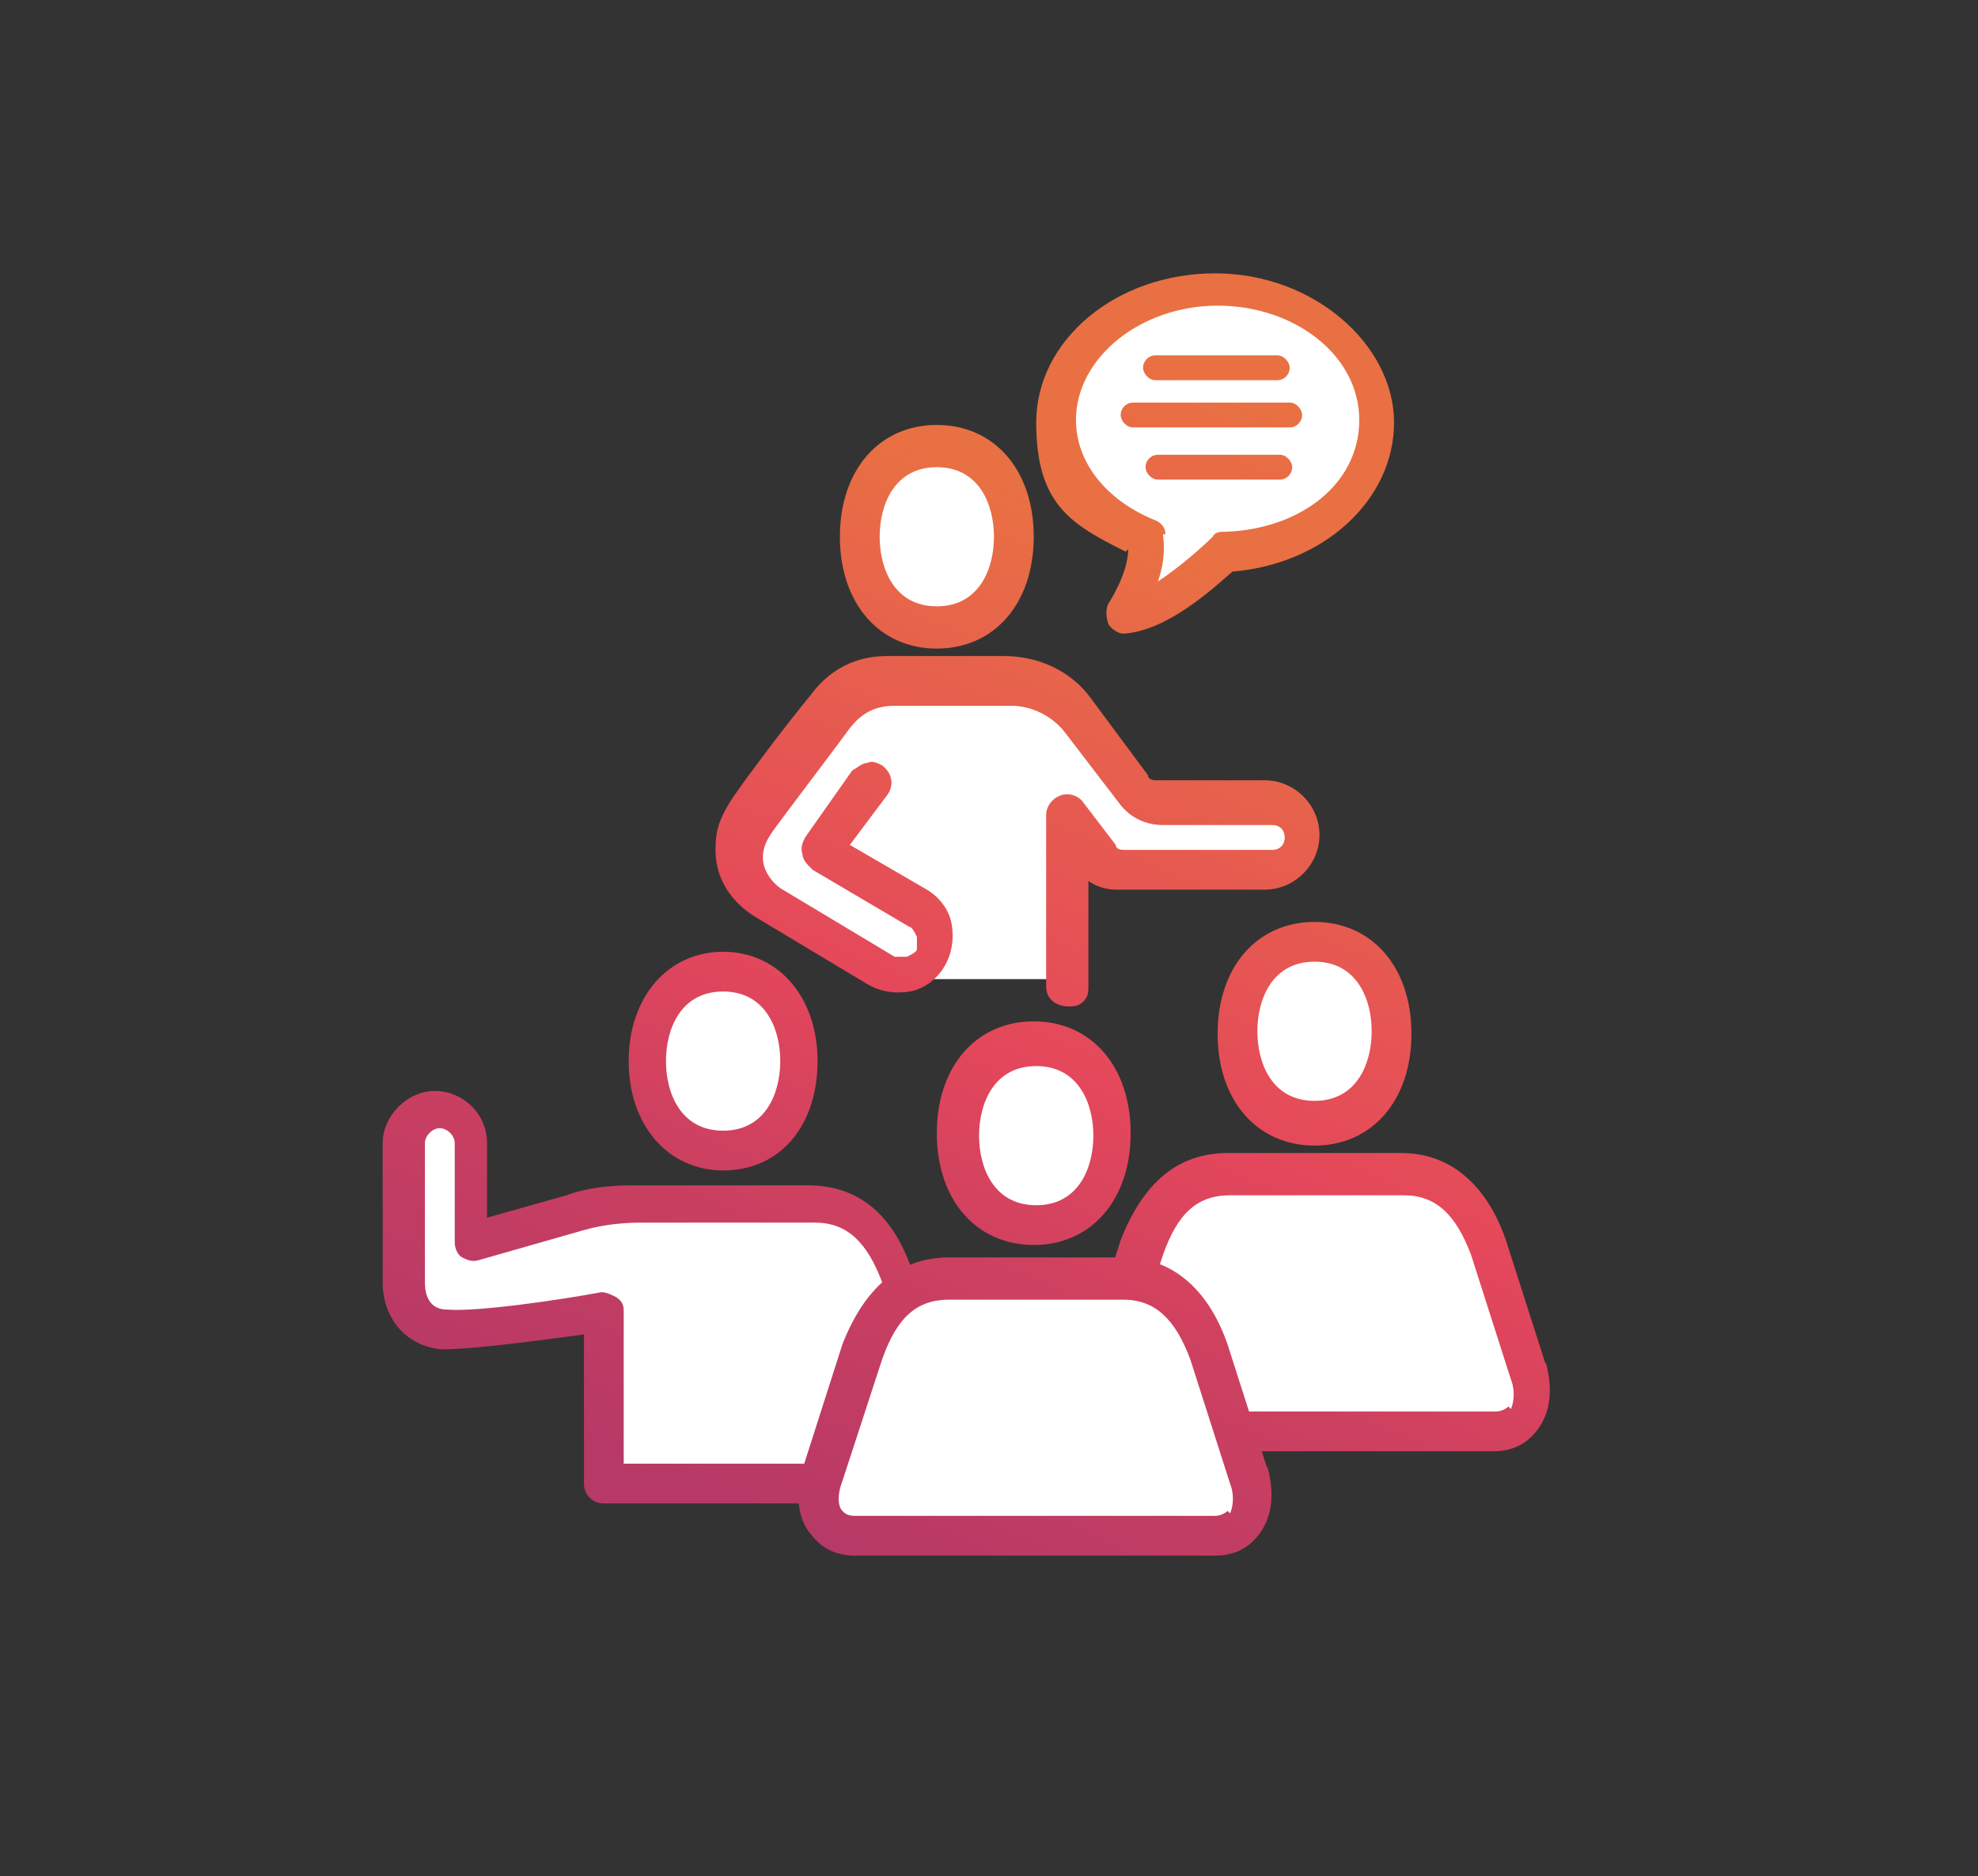
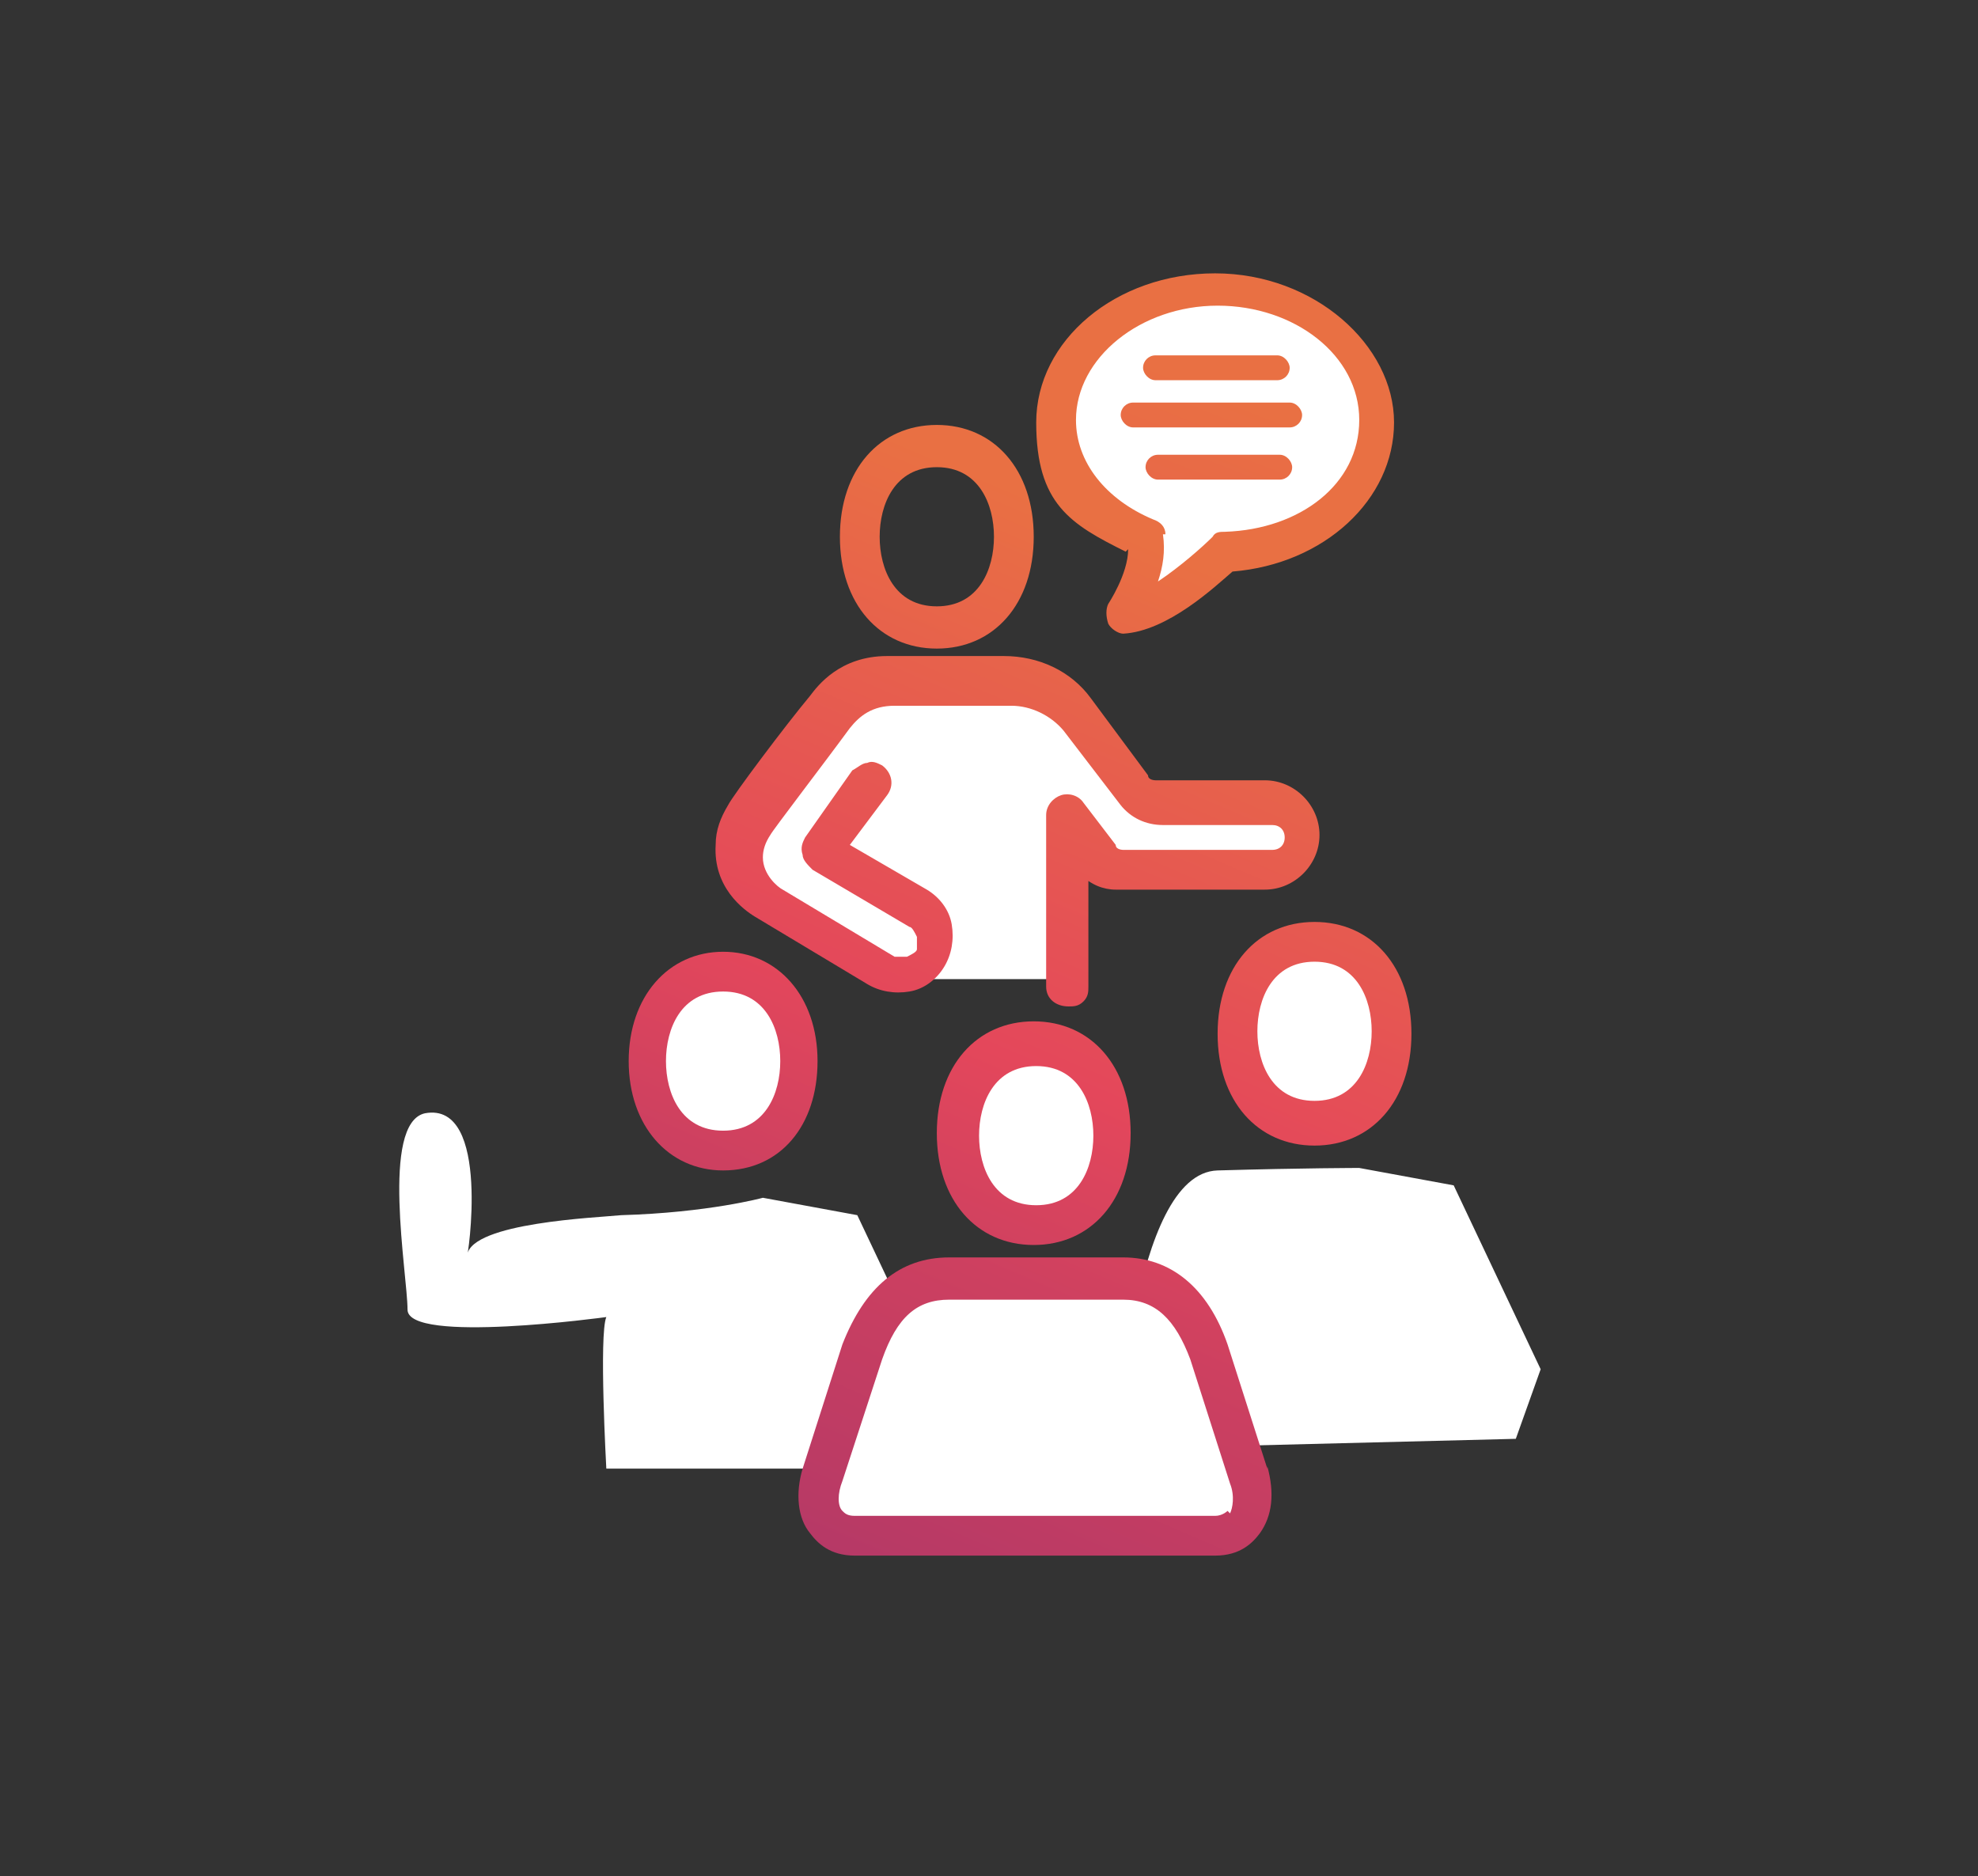
<svg xmlns="http://www.w3.org/2000/svg" xmlns:xlink="http://www.w3.org/1999/xlink" id="Laag_1" version="1.1" viewBox="0 0 79.6 75.5">
  <rect x="0" y="0" width="79.6" height="75.5" fill="#333333" stroke="none" />
  <defs>
    <style>
      .st0 {
        fill: url(#Naamloos_verloop_37);
      }

      .st1 {
        fill: url(#Naamloos_verloop_36);
      }

      .st2 {
        fill: url(#Naamloos_verloop_31);
      }

      .st3 {
        fill: url(#Naamloos_verloop_38);
      }

      .st4 {
        fill: url(#Naamloos_verloop_33);
      }

      .st5 {
        fill: url(#Naamloos_verloop_35);
      }

      .st6 {
        fill: url(#Naamloos_verloop_39);
      }

      .st7 {
        fill: url(#Naamloos_verloop_32);
      }

      .st8 {
        fill: url(#Naamloos_verloop_34);
      }

      .st9 {
        fill: #fff;
      }

      .st10 {
        fill: url(#Naamloos_verloop_311);
      }

      .st11 {
        fill: url(#Naamloos_verloop_310);
      }

      .st12 {
        fill: url(#Naamloos_verloop_3);
      }
    </style>
    <linearGradient id="Naamloos_verloop_3" data-name="Naamloos verloop 3" x1="30.7" y1="61.4" x2="48.6" y2="15.5" gradientUnits="userSpaceOnUse">
      <stop offset="0" stop-color="#b63966" />
      <stop offset=".3" stop-color="#cd4060" />
      <stop offset=".5" stop-color="#e4475b" />
      <stop offset="1" stop-color="#e97043" />
    </linearGradient>
    <linearGradient id="Naamloos_verloop_31" data-name="Naamloos verloop 3" x1="32.1" y1="62" x2="50.1" y2="16.2" xlink:href="#Naamloos_verloop_3" />
    <linearGradient id="Naamloos_verloop_32" data-name="Naamloos verloop 3" x1="31.1" y1="61.7" x2="49.1" y2="15.8" xlink:href="#Naamloos_verloop_3" />
    <linearGradient id="Naamloos_verloop_33" data-name="Naamloos verloop 3" x1="30.1" y1="61.1" x2="46.8" y2="22.1" xlink:href="#Naamloos_verloop_3" />
    <linearGradient id="Naamloos_verloop_34" data-name="Naamloos verloop 3" x1="42.3" y1="66.3" x2="59" y2="27.4" xlink:href="#Naamloos_verloop_3" />
    <linearGradient id="Naamloos_verloop_35" data-name="Naamloos verloop 3" x1="47.3" y1="68.4" x2="64" y2="29.5" xlink:href="#Naamloos_verloop_3" />
    <linearGradient id="Naamloos_verloop_36" data-name="Naamloos verloop 3" x1="22.2" y1="57.7" x2="38.9" y2="18.8" xlink:href="#Naamloos_verloop_3" />
    <linearGradient id="Naamloos_verloop_37" data-name="Naamloos verloop 3" x1="29.5" y1="60.8" x2="46.1" y2="21.9" xlink:href="#Naamloos_verloop_3" />
    <linearGradient id="Naamloos_verloop_38" data-name="Naamloos verloop 3" x1="22.6" y1="57.9" x2="39.3" y2="18.9" xlink:href="#Naamloos_verloop_3" />
    <linearGradient id="Naamloos_verloop_39" data-name="Naamloos verloop 3" x1="24" y1="58.5" x2="40.7" y2="19.5" xlink:href="#Naamloos_verloop_3" />
    <linearGradient id="Naamloos_verloop_310" data-name="Naamloos verloop 3" x1="34.3" y1="62.9" x2="51" y2="23.9" xlink:href="#Naamloos_verloop_3" />
    <linearGradient id="Naamloos_verloop_311" data-name="Naamloos verloop 3" x1="39.3" y1="65" x2="56" y2="26.1" xlink:href="#Naamloos_verloop_3" />
  </defs>
  <ellipse class="st9" cx="29.2" cy="42.8" rx="3.1" ry="3.7" />
  <path class="st9" d="M24.4,59.1s-.3-5.4,0-6.1c0,0-8,1.1-8-.3s-1.1-7.5.7-7.9c2.7-.5,1.7,6,1.7,5.7.2-1.3,5.2-1.5,6.2-1.6,3.5-.1,5.7-.7,5.7-.7l3.8.7,3.5,7.4-1,2.8h-12.6Z" />
-   <ellipse class="st9" cx="52.9" cy="41.3" rx="3.3" ry="3.9" />
  <path class="st9" d="M45,58.3s.5-11.1,4-11.2,5.7-.1,5.7-.1l3.8.7,3.5,7.4-1,2.8-15.9.4Z" />
  <path class="st9" d="M29.8,35s1.6-7.1,5.1-7.2,5.7-.1,5.7-.1l1.8.2,3.6,4.6,6.2.5-.4,1.9-7,.2-2.1-1.8v6.1h-6.5c0,.1-1.1,0-1.1,0h1.1c0,.1-6.3-4.3-6.3-4.3Z" />
-   <ellipse class="st9" cx="37.7" cy="21.5" rx="3.1" ry="3.7" />
  <ellipse class="st9" cx="52.8" cy="41.7" rx="3.1" ry="3.7" />
  <ellipse class="st9" cx="41.5" cy="45.9" rx="3.1" ry="3.7" />
  <path class="st9" d="M55.6,16.8c0,2.2-2.2,4.7-6,5.4s-2.4,2-3.4,2,.8-2-.2-2.5c-1.9-1.1-3.3-3.1-3.3-5,0-3,2.9-5.4,6.4-5.4s6.4,2.4,6.4,5.4Z" />
  <rect class="st12" x="46" y="14.3" width="5.9" height="1" rx=".5" ry=".5" />
  <rect class="st2" x="46.1" y="18.3" width="5.9" height="1" rx=".5" ry=".5" />
  <rect class="st7" x="45.1" y="16.2" width="7.3" height="1" rx=".5" ry=".5" />
  <g>
    <path class="st4" d="M45.4,22.1c0,1-.8,2.2-.8,2.2-.1.2-.1.5,0,.8.1.2.4.4.6.4h0c1.8-.1,3.7-1.9,4.4-2.5,3.7-.3,6.5-2.9,6.5-6s-3.2-6-7.2-6-7.2,2.7-7.2,6,1.4,4.1,3.6,5.2ZM46.9,21.5c0-.3-.2-.5-.5-.6-1.9-.8-3.1-2.3-3.1-4,0-2.5,2.6-4.6,5.7-4.6s5.7,2,5.7,4.6-2.4,4.4-5.4,4.5c-.2,0-.4,0-.5.2-.4.4-1.3,1.2-2.2,1.8.2-.6.3-1.2.2-1.9Z" />
    <path class="st8" d="M52.9,37.1c-2.3,0-3.9,1.8-3.9,4.5s1.6,4.5,3.9,4.5,3.9-1.8,3.9-4.5-1.6-4.5-3.9-4.5ZM55.2,41.5c0,1.3-.6,2.8-2.3,2.8s-2.3-1.5-2.3-2.8.6-2.8,2.3-2.8,2.3,1.5,2.3,2.8Z" />
-     <path class="st5" d="M62.2,54.9l-1.6-5c-.8-2.3-2.3-3.5-4.2-3.5h-7c-2,0-3.4,1.2-4.3,3.5l-1.6,5c-.3,1-.2,2,.3,2.6.3.4.8.9,1.8.9h14.5c1,0,1.5-.5,1.8-.9.5-.7.6-1.6.3-2.7ZM60.7,56.6c0,0-.2.2-.5.2h-14.5c-.3,0-.4-.1-.5-.2-.2-.2-.2-.7,0-1.2l1.6-4.9c.6-1.7,1.4-2.4,2.7-2.4h7c1.3,0,2.1.8,2.7,2.4l1.6,5c.2.5.1,1,0,1.2Z" />
    <path class="st1" d="M37.7,26.1c2.3,0,3.9-1.8,3.9-4.5s-1.6-4.5-3.9-4.5-3.9,1.8-3.9,4.5,1.6,4.5,3.9,4.5ZM35.4,21.6c0-1.3.6-2.8,2.3-2.8s2.3,1.5,2.3,2.8-.6,2.8-2.3,2.8-2.3-1.5-2.3-2.8Z" />
    <path class="st0" d="M43.5,35.2c.4.4.9.6,1.4.6h6c1.2,0,2.2-1,2.2-2.2s-1-2.2-2.2-2.2h-4.4c0,0-.3,0-.3-.2l-2.3-3.1c-.8-1.1-2.1-1.7-3.5-1.7h-4.7c-1.9,0-2.8,1.2-3.1,1.6-1,1.2-3.1,4-3.3,4.4-.3.5-.5,1-.5,1.6-.1,1.7,1.1,2.6,1.6,2.9l4.5,2.7c.5.3,1.1.4,1.7.3.6-.1,1.1-.5,1.4-1,.3-.5.4-1.1.3-1.7-.1-.6-.5-1.1-1-1.4l-3.1-1.8,1.5-2c.3-.4.2-.9-.2-1.2-.2-.1-.4-.2-.6-.1-.2,0-.4.2-.6.3l-1.9,2.7c-.1.2-.2.4-.1.7,0,.2.2.4.4.6l3.9,2.3c.1,0,.2.2.3.4,0,.2,0,.3,0,.5,0,.1-.2.2-.4.3-.2,0-.3,0-.5,0l-4.5-2.7c-.2-.1-.8-.6-.8-1.3,0-.3.1-.6.3-.9.1-.2,2.1-2.8,3.2-4.3.4-.5.9-.9,1.8-.9h4.7c.8,0,1.6.4,2.1,1l2.3,3c.4.5,1,.8,1.7.8h4.4c.3,0,.5.2.5.5s-.2.5-.5.5h-6c0,0-.3,0-.3-.2l-1.3-1.7c-.2-.3-.6-.4-.9-.3-.3.1-.6.4-.6.8v6.9c0,.5.4.8.9.8.2,0,.4,0,.6-.2.2-.2.2-.4.2-.6v-4.4Z" />
-     <path class="st3" d="M29.1,47.1c2.3,0,3.8-1.8,3.8-4.4s-1.6-4.4-3.8-4.4-3.8,1.8-3.8,4.4,1.6,4.4,3.8,4.4ZM29.1,39.9c1.7,0,2.3,1.5,2.3,2.8s-.6,2.8-2.3,2.8-2.3-1.5-2.3-2.8.6-2.8,2.3-2.8Z" />
-     <path class="st6" d="M36.7,51.1c-.8-2.3-2.2-3.4-4.2-3.4h-7c-1,0-1.9.1-2.7.4l-3.2.9v-3c0-1.2-1-2.1-2.1-2.1s-2.1,1-2.1,2.1v5.6c0,1.5,1,2.6,2.4,2.7,1.3,0,4.2-.4,5.7-.6v6c0,.4.3.8.8.8h8.9c.4,0,.8-.3.8-.8s-.3-.8-.8-.8h-8.1v-6.1c0-.2,0-.4-.3-.6-.2-.1-.4-.2-.6-.2-1.6.3-5,.8-6.2.7-.9,0-.9-.9-.9-1.1v-5.6c0-.3.3-.6.6-.6s.6.3.6.6v4c0,.2.1.5.3.6.2.1.4.2.7.1l4.2-1.2c.7-.2,1.5-.3,2.3-.3h7c1.3,0,2.1.8,2.7,2.4l1.6,4.9c.2.5.1,1,0,1.2,0,0-.2.2-.5.2s-.8.3-.8.8.3.8.8.8c1,0,1.5-.4,1.8-.8.5-.6.6-1.6.3-2.6l-1.6-4.9Z" />
+     <path class="st3" d="M29.1,47.1c2.3,0,3.8-1.8,3.8-4.4s-1.6-4.4-3.8-4.4-3.8,1.8-3.8,4.4,1.6,4.4,3.8,4.4ZM29.1,39.9c1.7,0,2.3,1.5,2.3,2.8s-.6,2.8-2.3,2.8-2.3-1.5-2.3-2.8.6-2.8,2.3-2.8" />
  </g>
  <path class="st9" d="M33.5,61.5s-.2-10.2,3.4-10.3,5.9-.1,5.9-.1l3.9.7,3.6,7.4-1,2.8-15.8-.5Z" />
  <g>
    <path class="st11" d="M41.6,50.1c2.3,0,3.9-1.8,3.9-4.5s-1.6-4.5-3.9-4.5-3.9,1.8-3.9,4.5,1.6,4.5,3.9,4.5ZM39.4,45.7c0-1.3.6-2.8,2.3-2.8s2.3,1.5,2.3,2.8-.6,2.8-2.3,2.8-2.3-1.5-2.3-2.8Z" />
    <path class="st10" d="M51,59.1l-1.6-5c-.8-2.3-2.3-3.5-4.2-3.5h-7c-2,0-3.4,1.2-4.3,3.5l-1.6,5c-.3,1-.2,2,.3,2.6.3.4.8.9,1.8.9h14.5c1,0,1.5-.5,1.8-.9.5-.7.6-1.6.3-2.7ZM49.4,60.8c0,0-.2.2-.5.2h-14.5c-.3,0-.4-.1-.5-.2-.2-.2-.2-.7,0-1.2l1.6-4.9c.6-1.7,1.4-2.4,2.7-2.4h7c1.3,0,2.1.8,2.7,2.4l1.6,5c.2.5.1,1,0,1.2Z" />
  </g>
</svg>